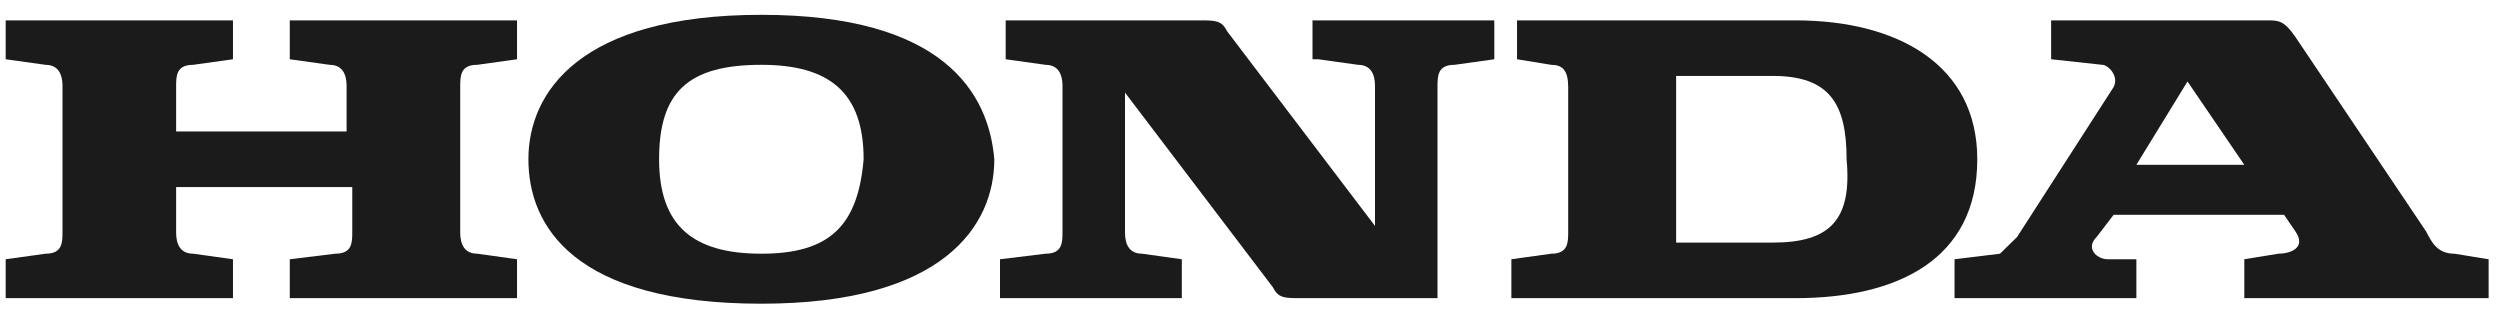
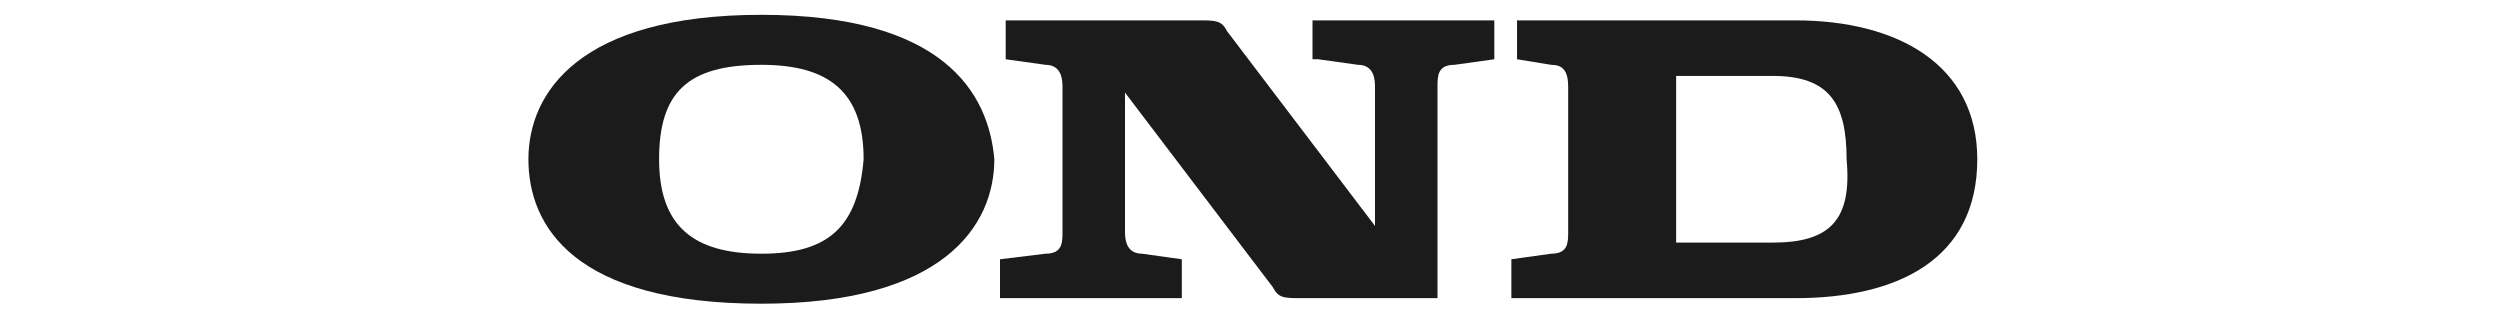
<svg xmlns="http://www.w3.org/2000/svg" width="135px" height="17px" viewBox="0 0 135 17" version="1.1">
  <title>020E3F70-8052-4EB0-A6BE-3B7E879E2F00</title>
  <desc>Created with sketchtool.</desc>
  <defs />
  <g id="Symbols" stroke="none" stroke-width="1" fill="none" fill-rule="evenodd">
    <g id="Components/Footer" transform="translate(0, -1)" fill="#1B1B1B">
      <g id="Footer">
        <g id="UI/Logo/Wordmark">
          <g id="honda_logo-03">
-             <path d="M15.648,4.2 L17.795,4.5 C18.716,4.5 18.716,5.4 18.716,5.7 L18.716,8.1 L9.511,8.1 L9.511,5.7 C9.511,5.1 9.511,4.5 10.432,4.5 L12.58,4.2 L12.58,2.1 L0.307,2.1 L0.307,4.2 L2.455,4.5 C3.375,4.5 3.375,5.4 3.375,5.7 L3.375,13.5 C3.375,14.1 3.375,14.7 2.455,14.7 L0.307,15 L0.307,17.1 L12.58,17.1 L12.58,15 L10.432,14.7 C9.511,14.7 9.511,13.8 9.511,13.5 L9.511,11.1 L19.023,11.1 L19.023,13.5 C19.023,14.1 19.023,14.7 18.102,14.7 L15.648,15 L15.648,17.1 L27.92,17.1 L27.92,15 L25.773,14.7 C24.852,14.7 24.852,13.8 24.852,13.5 L24.852,5.7 C24.852,5.1 24.852,4.5 25.773,4.5 L27.92,4.2 L27.92,2.1 L15.648,2.1 L15.648,4.2" id="Shape" fill-rule="nonzero" />
            <path d="M96.955,2.1 L81.92,2.1 L81.92,4.2 L83.761,4.5 C84.375,4.5 84.682,4.8 84.682,5.7 L84.682,13.5 C84.682,14.1 84.682,14.7 83.761,14.7 L81.614,15 L81.614,17.1 L96.955,17.1 C102.477,17.1 106.773,15 106.773,9.6 C106.773,4.5 102.477,2.1 96.955,2.1 M95.727,14.1 L90.511,14.1 L90.511,5.1 L95.727,5.1 C98.795,5.1 99.716,6.6 99.716,9.6 C100.023,12.9 98.795,14.1 95.727,14.1" id="Shape" fill-rule="nonzero" />
-             <path d="M132.545,14.7 C131.625,14.7 131.318,14.1 131.011,13.5 L123.955,3 C123.341,2.1 123.034,2.1 122.42,2.1 L110.761,2.1 L110.761,4.2 L113.523,4.5 C113.83,4.5 114.443,5.1 114.136,5.7 L108.92,13.8 C108.614,14.1 108.307,14.4 108,14.7 L105.545,15 L105.545,17.1 L115.364,17.1 L115.364,15 L113.83,15 C113.216,15 112.602,14.4 113.216,13.8 L114.136,12.6 L123.341,12.6 L123.955,13.5 C124.568,14.4 123.648,14.7 123.034,14.7 L121.193,15 L121.193,17.1 L134.386,17.1 L134.386,15 L132.545,14.7 Z M115.364,9.9 L118.125,5.4 L121.193,9.9 L115.364,9.9 Z" id="Shape" fill-rule="nonzero" />
            <path d="M71.182,4.2 L73.33,4.5 C74.25,4.5 74.25,5.4 74.25,5.7 L74.25,13.2 L66.273,2.7 C65.966,2.1 65.659,2.1 64.739,2.1 L54.307,2.1 L54.307,4.2 L56.455,4.5 C57.375,4.5 57.375,5.4 57.375,5.7 L57.375,13.5 C57.375,14.1 57.375,14.7 56.455,14.7 L54,15 L54,17.1 L63.818,17.1 L63.818,15 L61.67,14.7 C60.75,14.7 60.75,13.8 60.75,13.5 L60.75,6 L68.727,16.5 C69.034,17.1 69.341,17.1 70.261,17.1 L77.625,17.1 L77.625,5.7 C77.625,5.1 77.625,4.5 78.545,4.5 L80.693,4.2 L80.693,2.1 L70.875,2.1 L70.875,4.2" id="Shape" fill-rule="nonzero" />
            <path d="M41.114,1.8 C31.295,1.8 28.534,6 28.534,9.6 C28.534,13.2 30.989,17.4 41.114,17.4 C50.932,17.4 53.693,13.2 53.693,9.6 C53.386,6 50.932,1.8 41.114,1.8 M41.114,14.7 C37.432,14.7 35.591,13.2 35.591,9.6 C35.591,6 37.125,4.5 41.114,4.5 C44.795,4.5 46.636,6 46.636,9.6 C46.33,13.2 44.795,14.7 41.114,14.7" id="Shape" fill-rule="nonzero" />
          </g>
        </g>
      </g>
    </g>
  </g>
</svg>